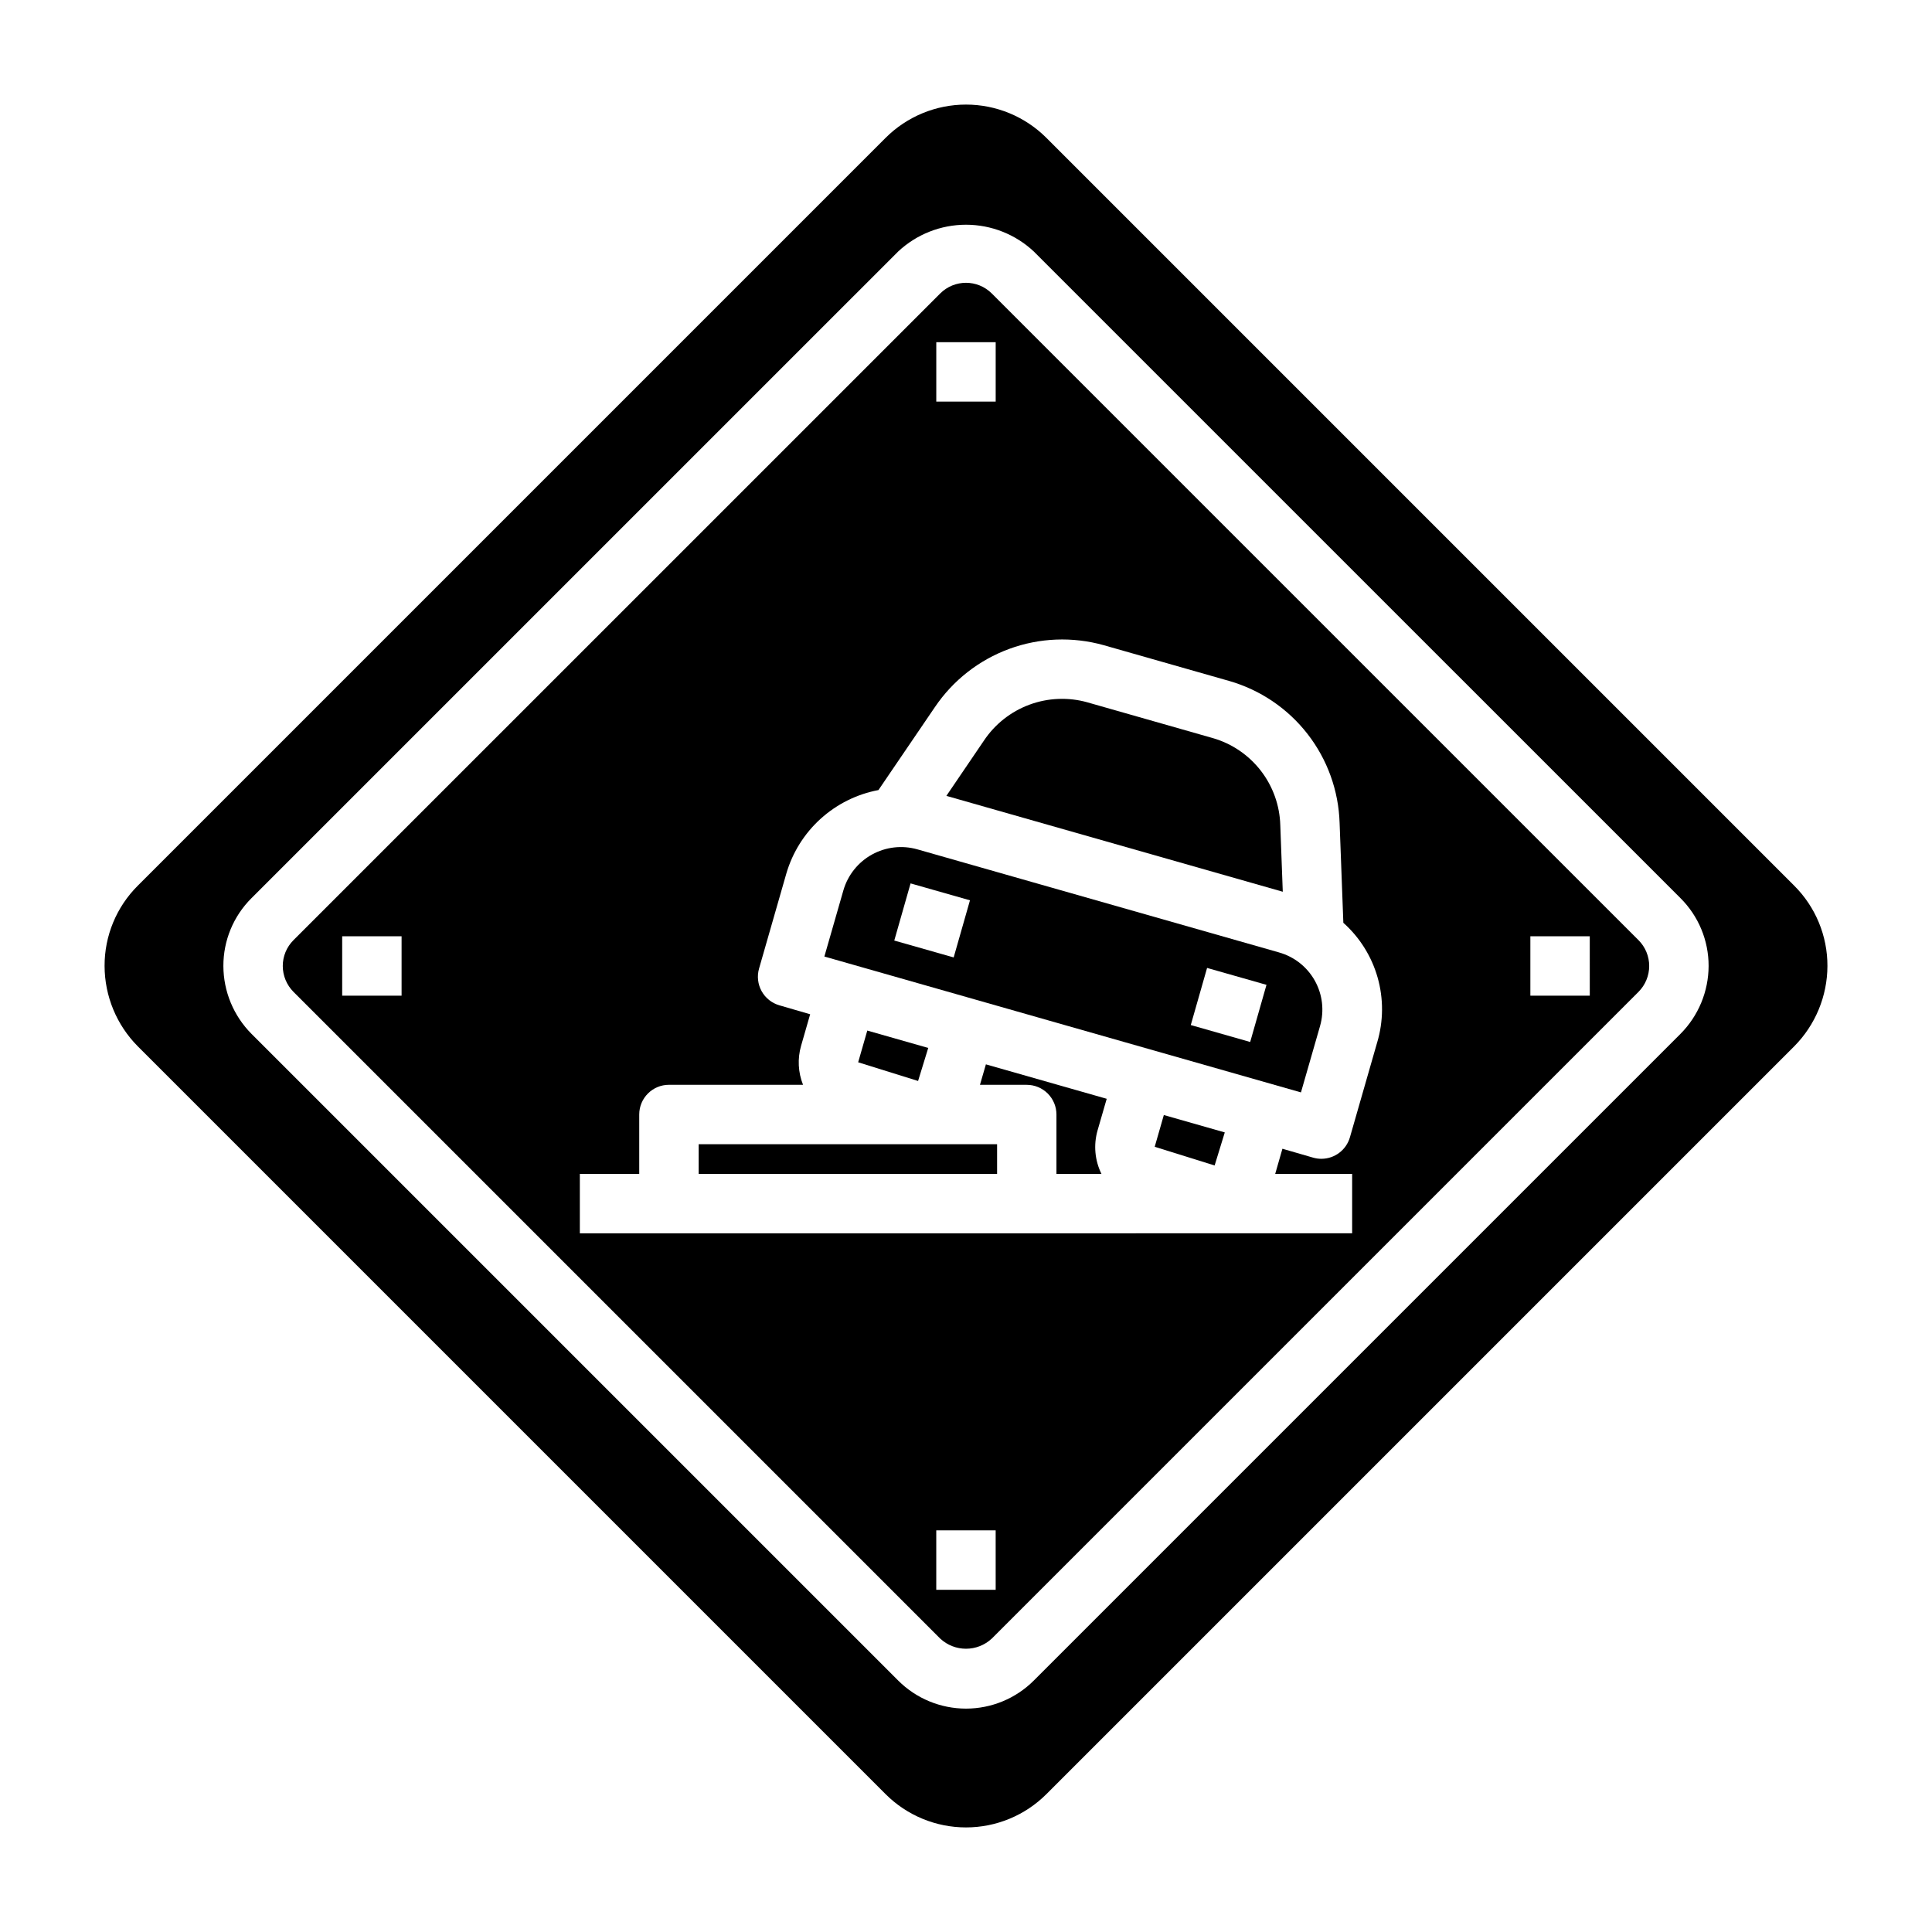
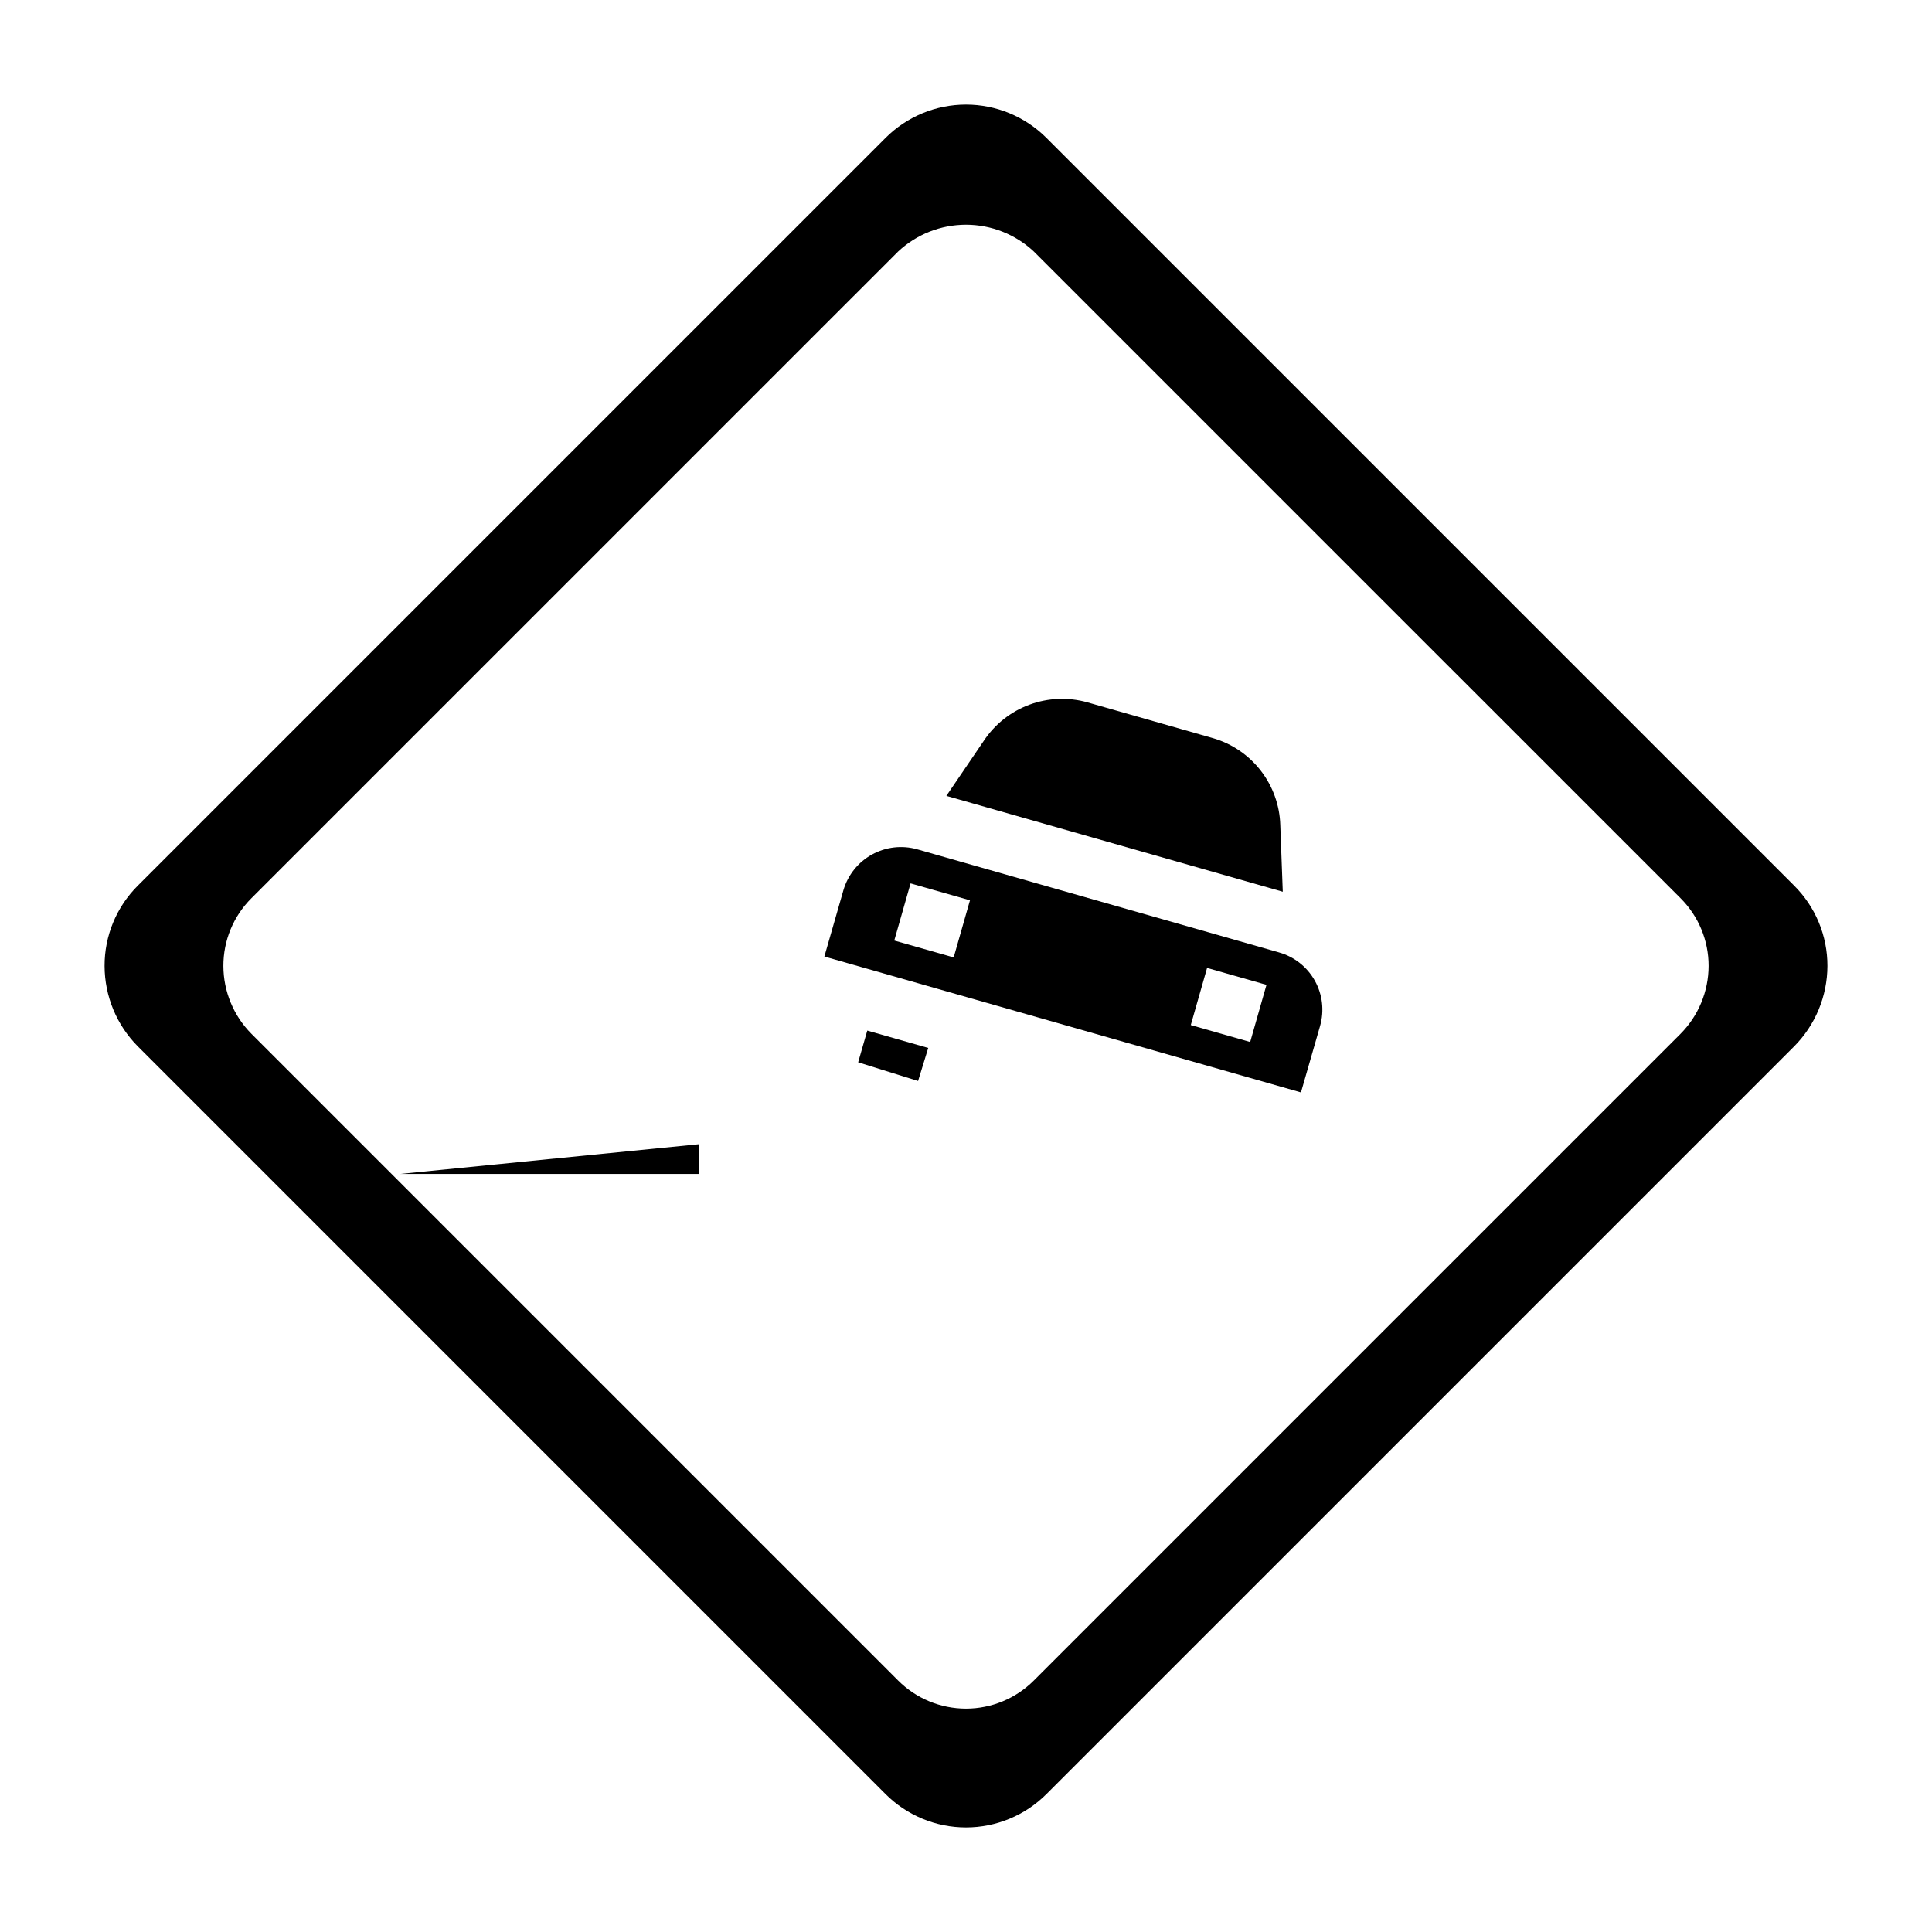
<svg xmlns="http://www.w3.org/2000/svg" fill="#000000" width="800px" height="800px" version="1.1" viewBox="144 144 512 512">
  <g>
    <path d="m483.29 362.66c-0.152-5.234-1.965-10.289-5.172-14.43s-7.644-7.16-12.676-8.617l-33.266-9.484v-0.004c-5.062-1.418-10.449-1.199-15.379 0.629-4.934 1.828-9.156 5.172-12.07 9.551l-9.926 14.609 89.148 25.406z" />
    <path d="m482.98 396.41-95.871-27.324c-4.031-1.145-8.352-0.652-12.02 1.371-3.668 2.023-6.387 5.418-7.566 9.438l-5.055 17.594 126.3 36.008 5.07-17.625v-0.004c1.145-4.019 0.645-8.332-1.395-11.98-2.039-3.652-5.445-6.34-9.469-7.477zm-86.246 1.316-15.742-4.473 4.32-15.145 15.742 4.481zm78.578 22.41-15.742-4.488 4.32-15.137 15.742 4.481z" />
-     <path d="m450.01 447.91 15.879 4.953 2.691-8.762-16.152-4.606z" />
    <path d="m373.84 417.11-2.418 8.406 15.879 4.953 2.691-8.754z" />
-     <path d="m329.15 447.23h79.09v7.871h-79.09z" />
-     <path d="m437.29 435.19-32.016-9.125-1.574 5.422h12.398v0.004c2.086 0 4.09 0.828 5.566 2.305 1.477 1.477 2.305 3.477 2.305 5.566v15.742h11.934c-1.77-3.582-2.137-7.691-1.039-11.531z" />
+     <path d="m329.15 447.23v7.871h-79.09z" />
    <path d="m619.46 378.69-198.15-198.15c-5.652-5.652-13.316-8.824-21.309-8.824s-15.66 3.172-21.312 8.824l-198.15 198.15c-5.672 5.641-8.852 13.312-8.824 21.312 0.02 7.988 3.191 15.645 8.824 21.309l198.15 198.15c5.652 5.652 13.32 8.824 21.312 8.824s15.656-3.172 21.309-8.824l198.15-198.15c5.633-5.664 8.805-13.32 8.828-21.309 0.023-8-3.156-15.672-8.828-21.312zm-30.102 39.281-171.39 171.39c-4.766 4.766-11.23 7.441-17.969 7.441-6.742 0-13.207-2.676-17.973-7.441l-171.39-171.39c-4.746-4.777-7.418-11.234-7.438-17.969-0.02-6.746 2.66-13.215 7.438-17.973l171.39-171.38c4.875-4.559 11.297-7.094 17.973-7.094 6.672 0 13.098 2.535 17.969 7.094l171.39 171.38c4.777 4.758 7.457 11.227 7.441 17.973-0.02 6.734-2.695 13.191-7.441 17.969z" />
-     <path d="m406.84 221.78c-3.777-3.781-9.902-3.781-13.684 0l-171.39 171.38c-1.816 1.816-2.832 4.277-2.828 6.844 0.008 2.562 1.023 5.019 2.828 6.84l171.39 171.39c3.852 3.598 9.832 3.598 13.684 0l171.39-171.39c1.805-1.82 2.82-4.277 2.824-6.84 0.004-2.566-1.012-5.027-2.824-6.844zm-14.715 12.91h15.742v15.742h-15.742zm-141.7 173.18h-15.742v-15.746h15.742zm157.44 157.44h-15.746v-15.746h15.742zm101.11-145.1-7.234 25.191c-0.973 3.367-4.055 5.688-7.559 5.691-0.734 0.004-1.465-0.098-2.172-0.301l-8.156-2.363-1.914 6.668h20.391v15.742l-204.67 0.004v-15.746h15.742v-15.742c0-4.348 3.523-7.871 7.871-7.871h35.535c-1.312-3.293-1.492-6.926-0.52-10.328l2.41-8.367-8.133-2.363c-2.012-0.574-3.711-1.922-4.727-3.75-1.016-1.828-1.258-3.988-0.684-5.996l7.234-25.191c1.633-5.578 4.773-10.598 9.082-14.5 4.309-3.902 9.609-6.539 15.324-7.613l14.957-21.98v0.004c4.785-7.09 11.684-12.492 19.715-15.441 8.027-2.945 16.785-3.289 25.02-0.98l33.266 9.484h0.004c8.227 2.367 15.492 7.285 20.75 14.043 5.258 6.762 8.234 15.012 8.5 23.57l0.992 26.473c4.348 3.883 7.5 8.922 9.09 14.527 1.586 5.609 1.547 11.551-0.113 17.137zm56.332-12.344h-15.746v-15.746h15.742z" />
  </g>
</svg>